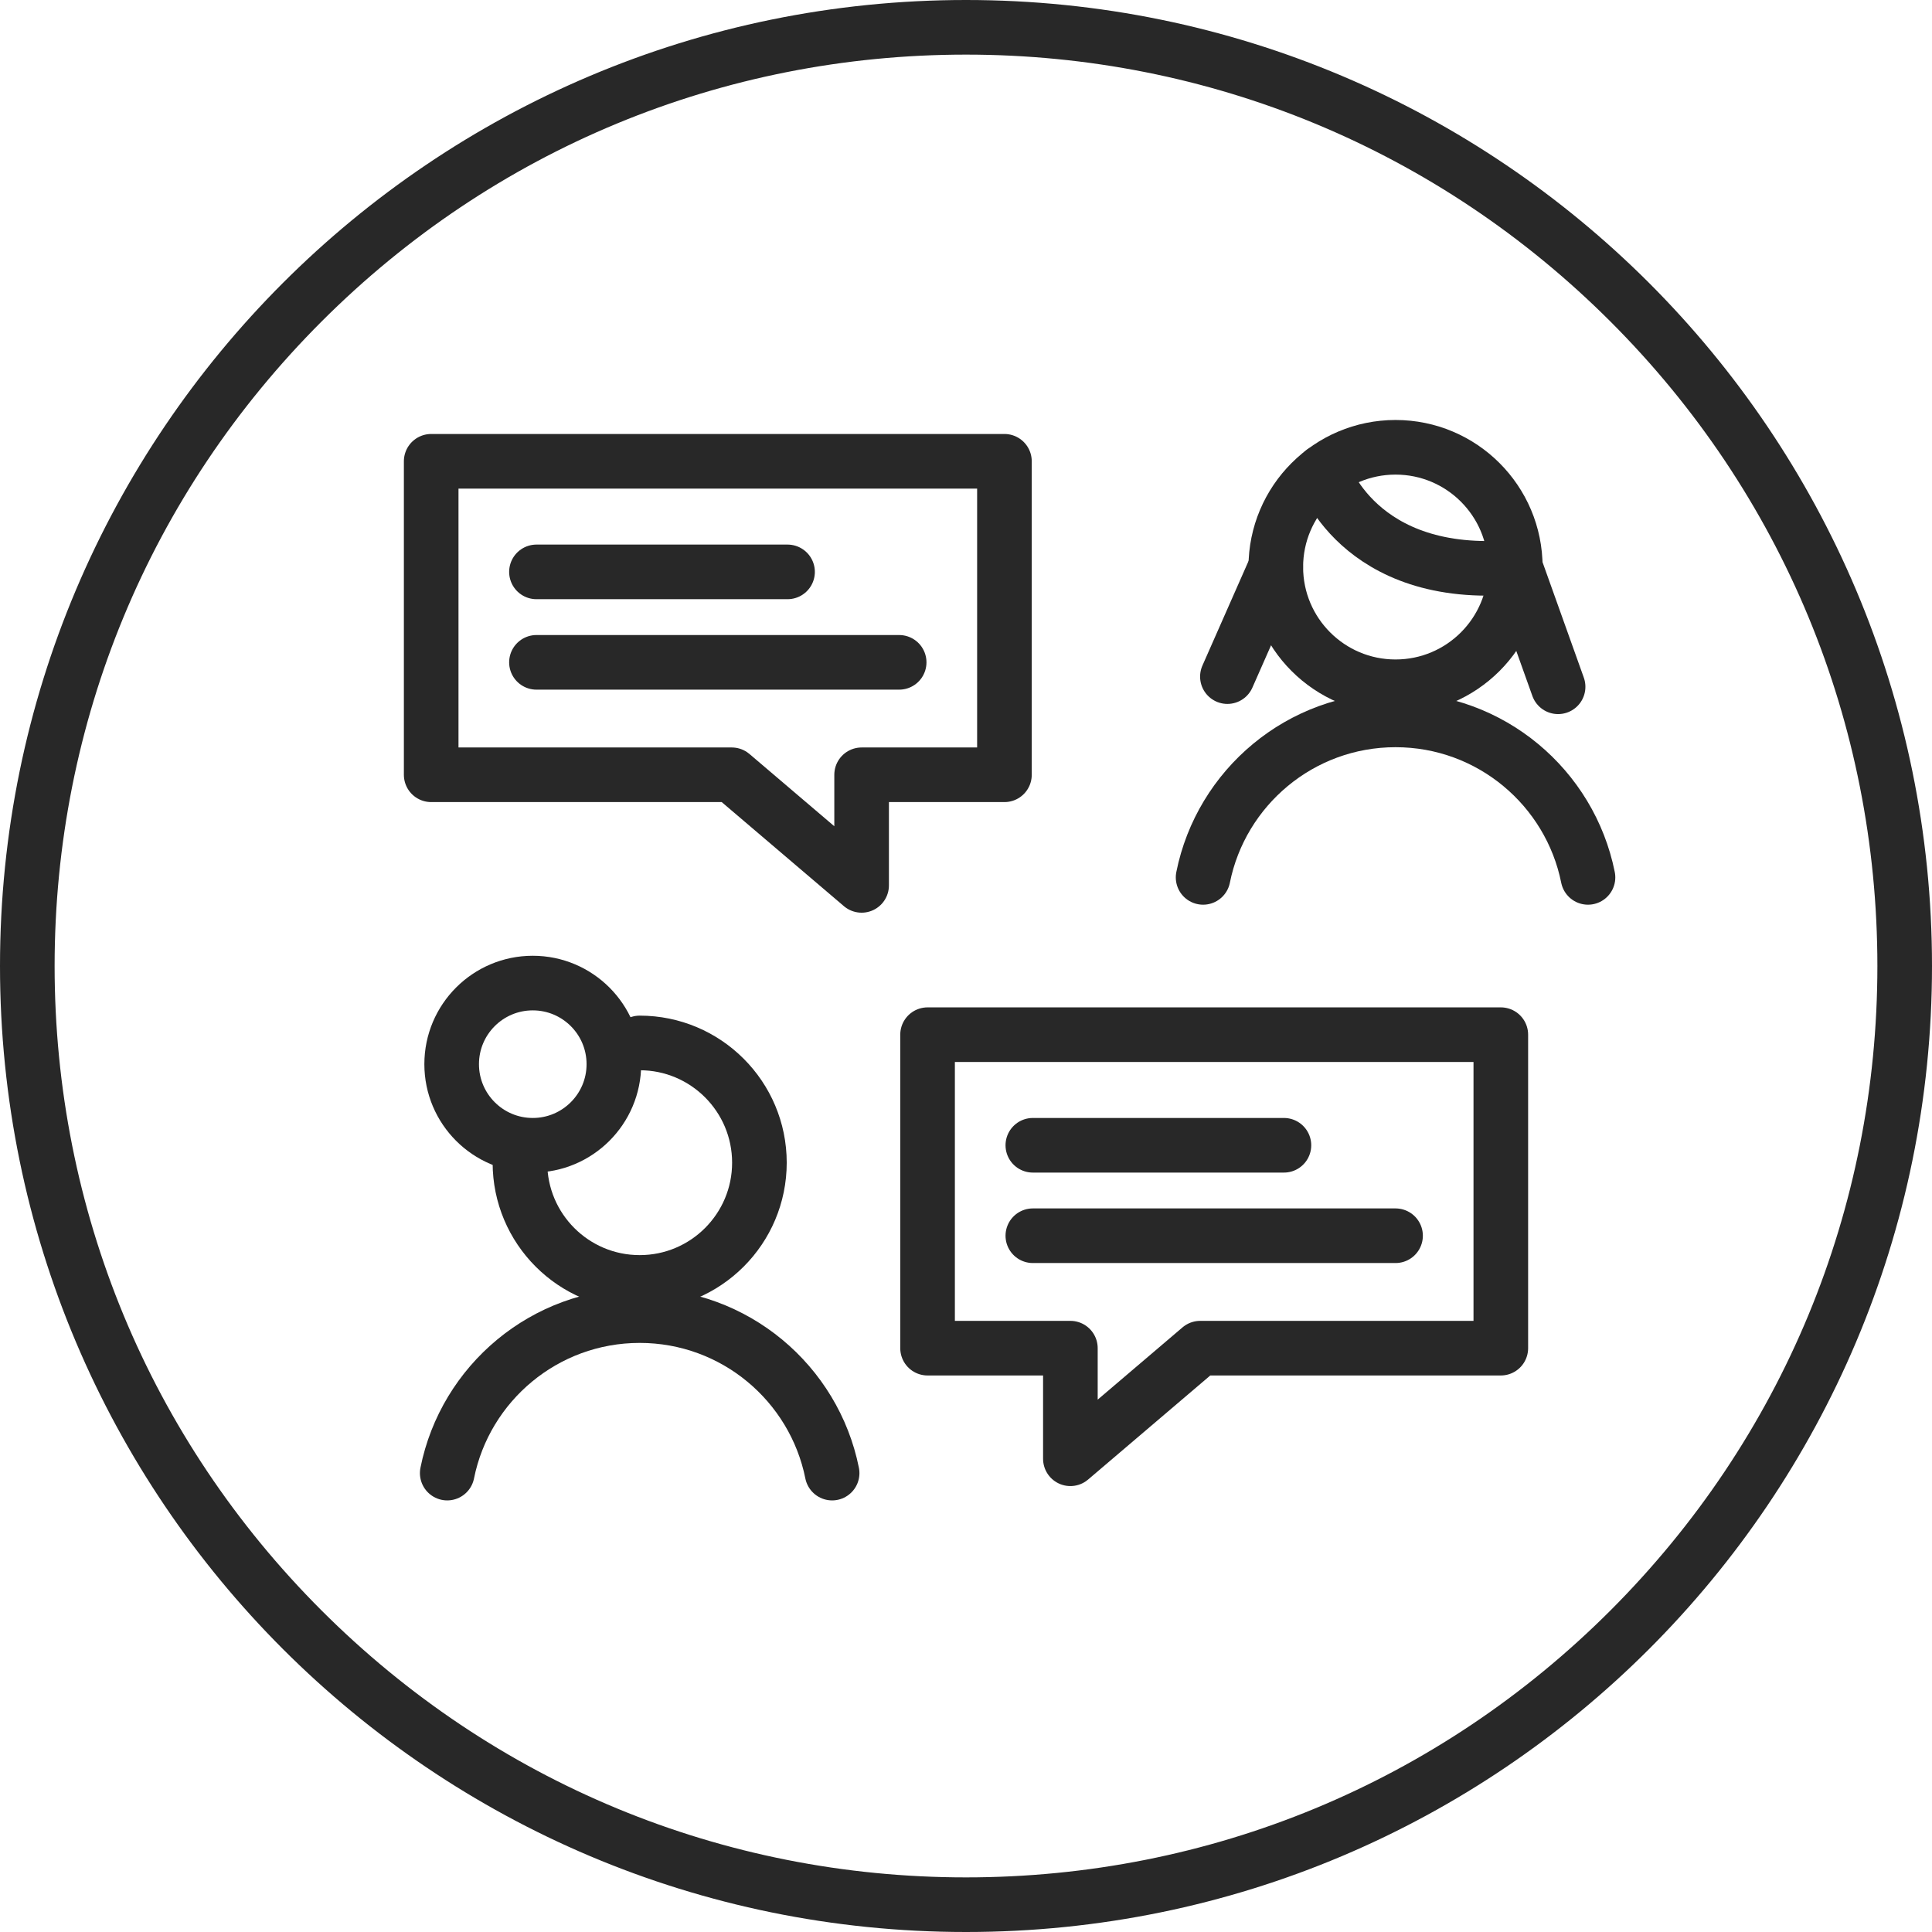
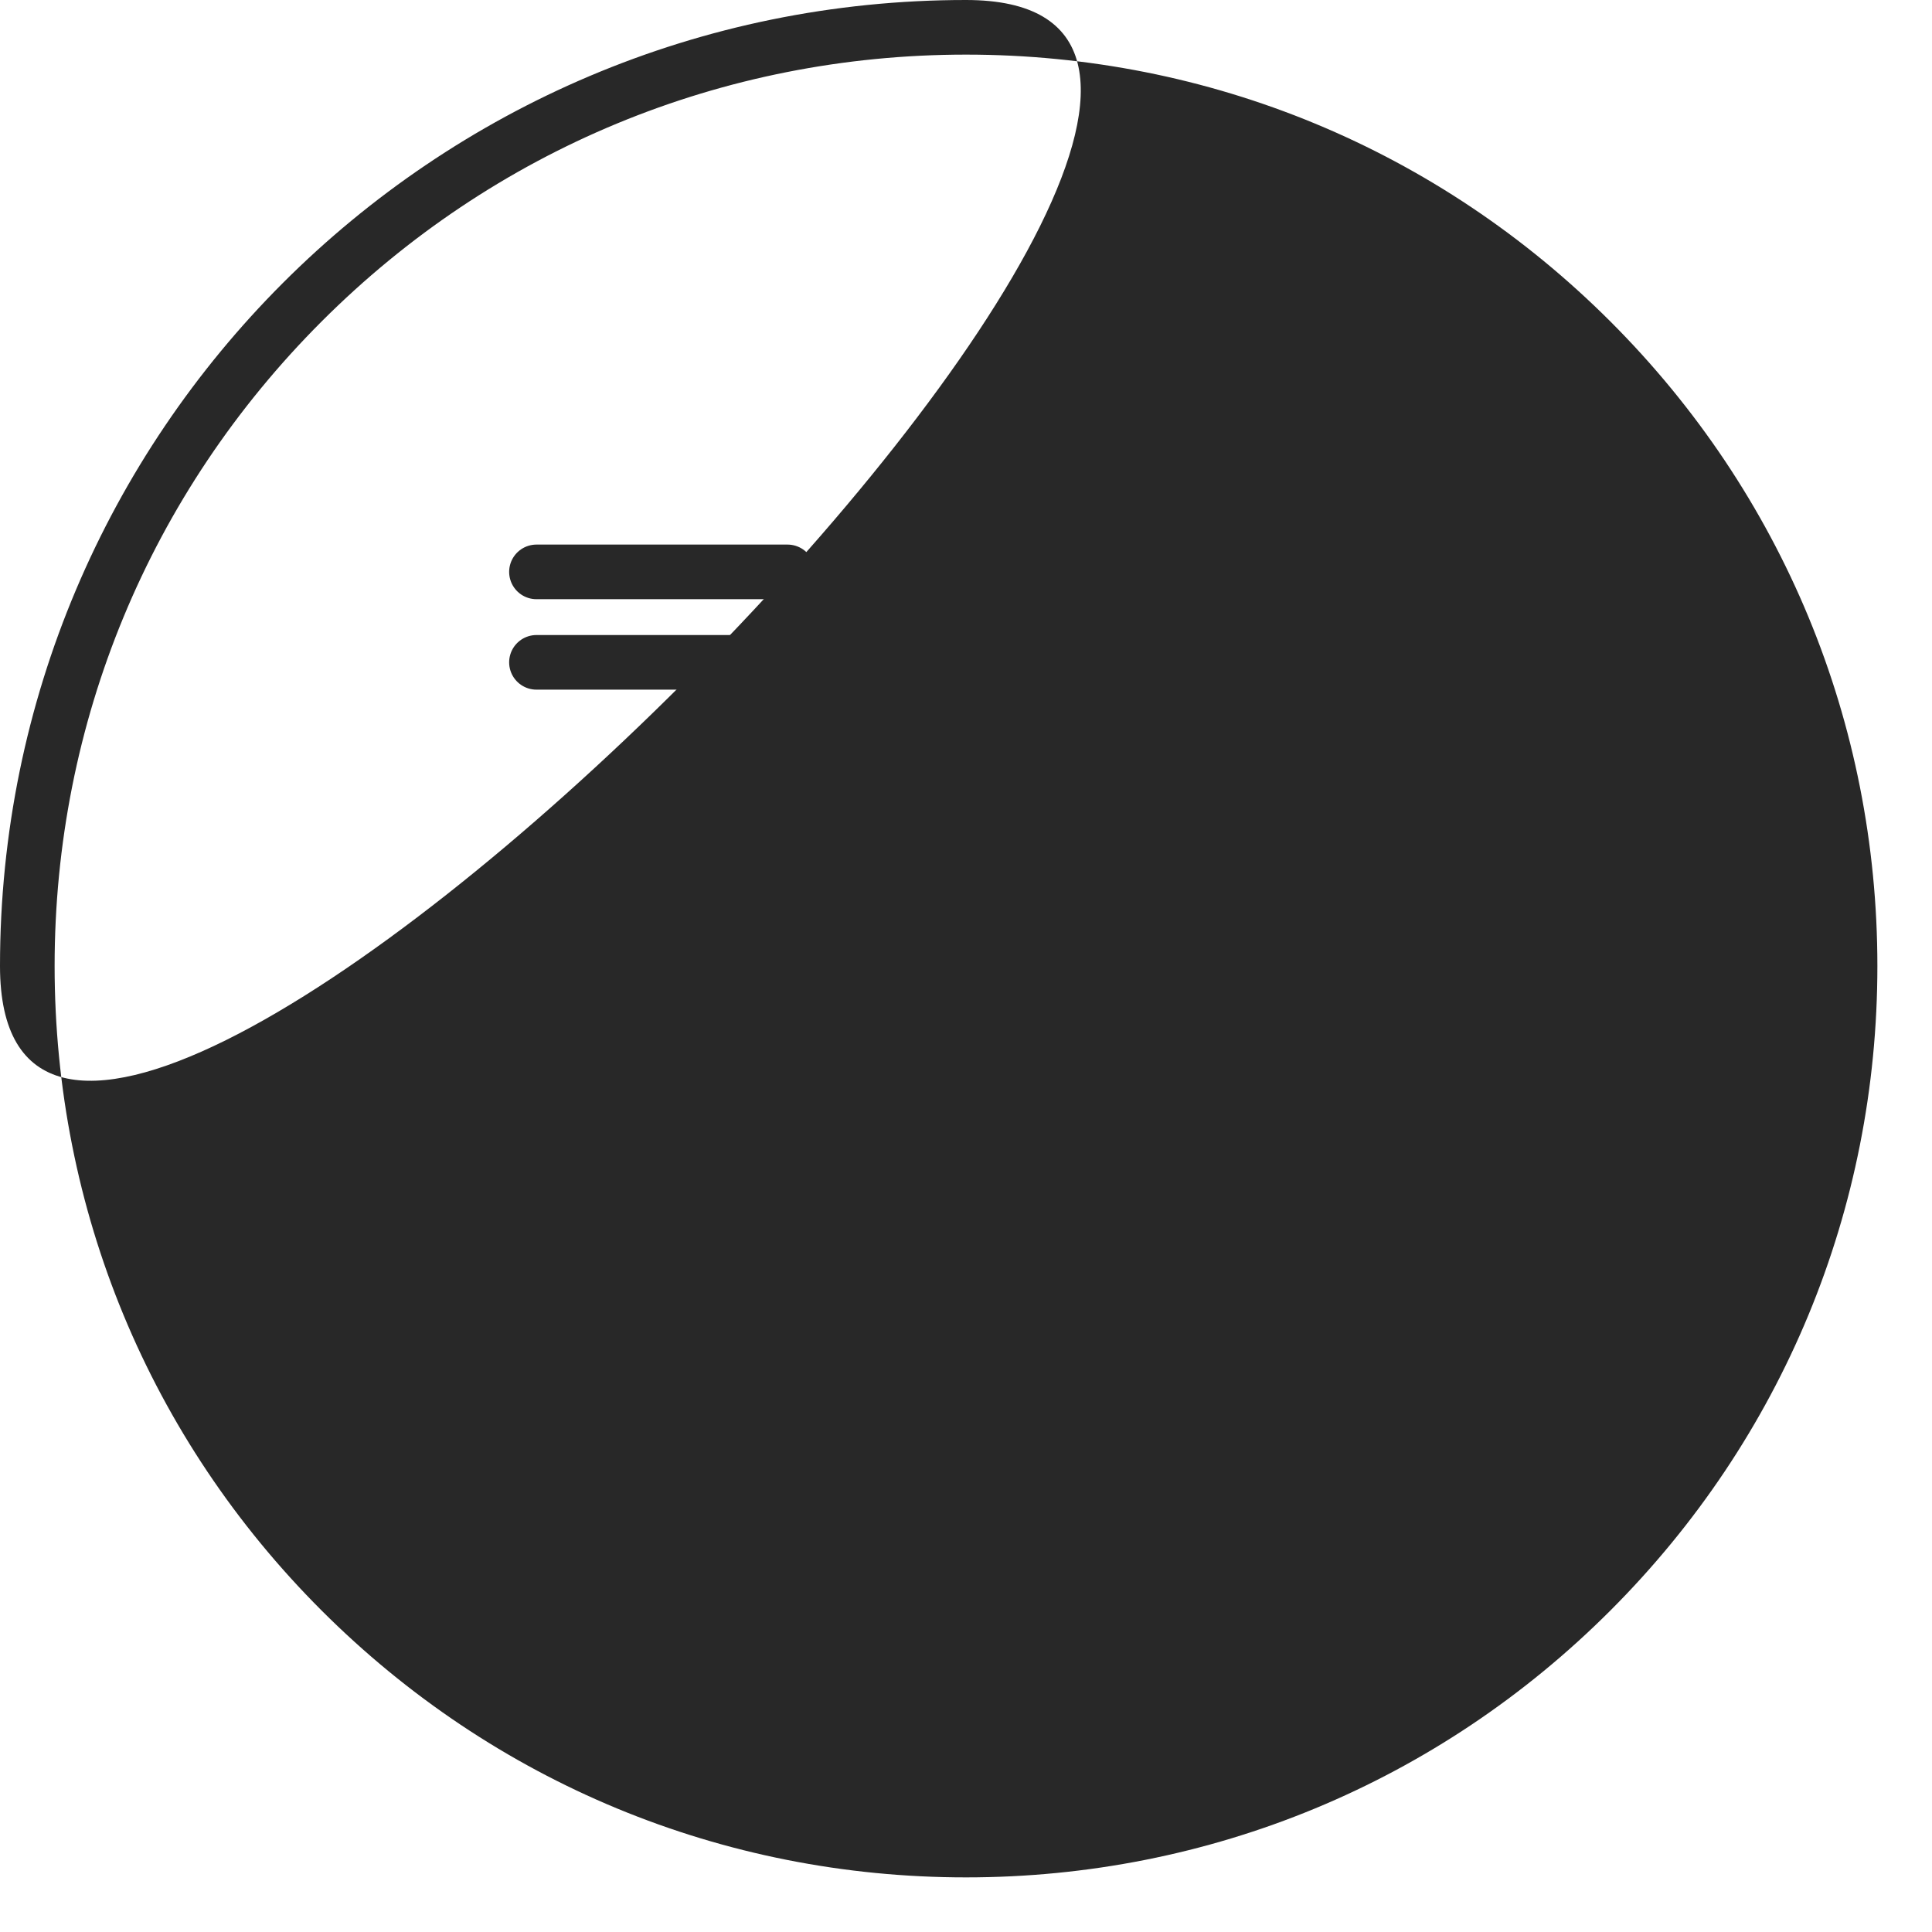
<svg xmlns="http://www.w3.org/2000/svg" viewBox="0 0 283 283">
  <defs>
    <style>
      .cls-1 {
        fill: none;
        stroke: #282828;
        stroke-linecap: round;
        stroke-linejoin: round;
        stroke-width: 8px;
      }

      .cls-2 {
        fill: #282828;
        stroke-width: 0px;
      }
    </style>
  </defs>
  <g id="Circle_Black" data-name="Circle Black">
-     <path class="cls-2" d="M141.5,8c35.66,0,69.18,13.89,94.4,39.1s39.1,58.74,39.1,94.4-13.89,69.18-39.1,94.4-58.74,39.1-94.4,39.1-69.18-13.89-94.4-39.1S8,177.16,8,141.5s13.89-69.18,39.1-94.4S105.84,8,141.5,8M141.5,0C63.35,0,0,63.35,0,141.5s63.35,141.5,141.5,141.5,141.5-63.35,141.5-141.5S219.65,0,141.5,0h0Z" />
+     <path class="cls-2" d="M141.5,8c35.66,0,69.18,13.89,94.4,39.1s39.1,58.74,39.1,94.4-13.89,69.18-39.1,94.4-58.74,39.1-94.4,39.1-69.18-13.89-94.4-39.1S8,177.16,8,141.5s13.89-69.18,39.1-94.4S105.84,8,141.5,8M141.5,0C63.35,0,0,63.35,0,141.5S219.65,0,141.5,0h0Z" />
  </g>
  <g id="Icons_Black" data-name="Icons Black">
    <polygon class="cls-1" points="219.84 197.48 175.81 197.48 156.79 213.68 156.79 197.48 135.87 197.48 135.87 151.56 219.84 151.56 219.84 197.48" />
    <line class="cls-1" x1="151.29" y1="167.76" x2="188.07" y2="167.76" />
    <line class="cls-1" x1="151.29" y1="181.01" x2="204.42" y2="181.01" />
-     <polygon class="cls-1" points="63.16 113.49 107.19 113.49 126.21 129.69 126.21 113.49 147.13 113.49 147.13 67.57 63.16 67.57 63.16 113.49" />
    <line class="cls-1" x1="115.36" y1="83.77" x2="78.58" y2="83.77" />
    <line class="cls-1" x1="131.71" y1="97.02" x2="78.58" y2="97.02" />
-     <circle class="cls-1" cx="204.42" cy="83.06" r="17.54" />
-     <path class="cls-1" d="M176.23,128.52c2.64-13.16,14.26-23.07,28.19-23.07,13.93,0,25.55,9.91,28.19,23.07" />
-     <path class="cls-1" d="M193.77,69.12s5.07,16.06,28.19,13.94l6.27,17.54" />
    <line class="cls-1" x1="186.87" y1="83.06" x2="179.79" y2="99.11" />
    <path class="cls-1" d="M93.7,152.77c9.69,0,17.54,7.86,17.54,17.54s-7.85,17.54-17.54,17.54-17.54-7.86-17.54-17.54" />
    <path class="cls-1" d="M121.89,215.78c-2.64-13.16-14.26-23.07-28.19-23.07s-25.55,9.91-28.19,23.07" />
    <circle class="cls-1" cx="78.04" cy="155.88" r="11.88" />
  </g>
</svg>